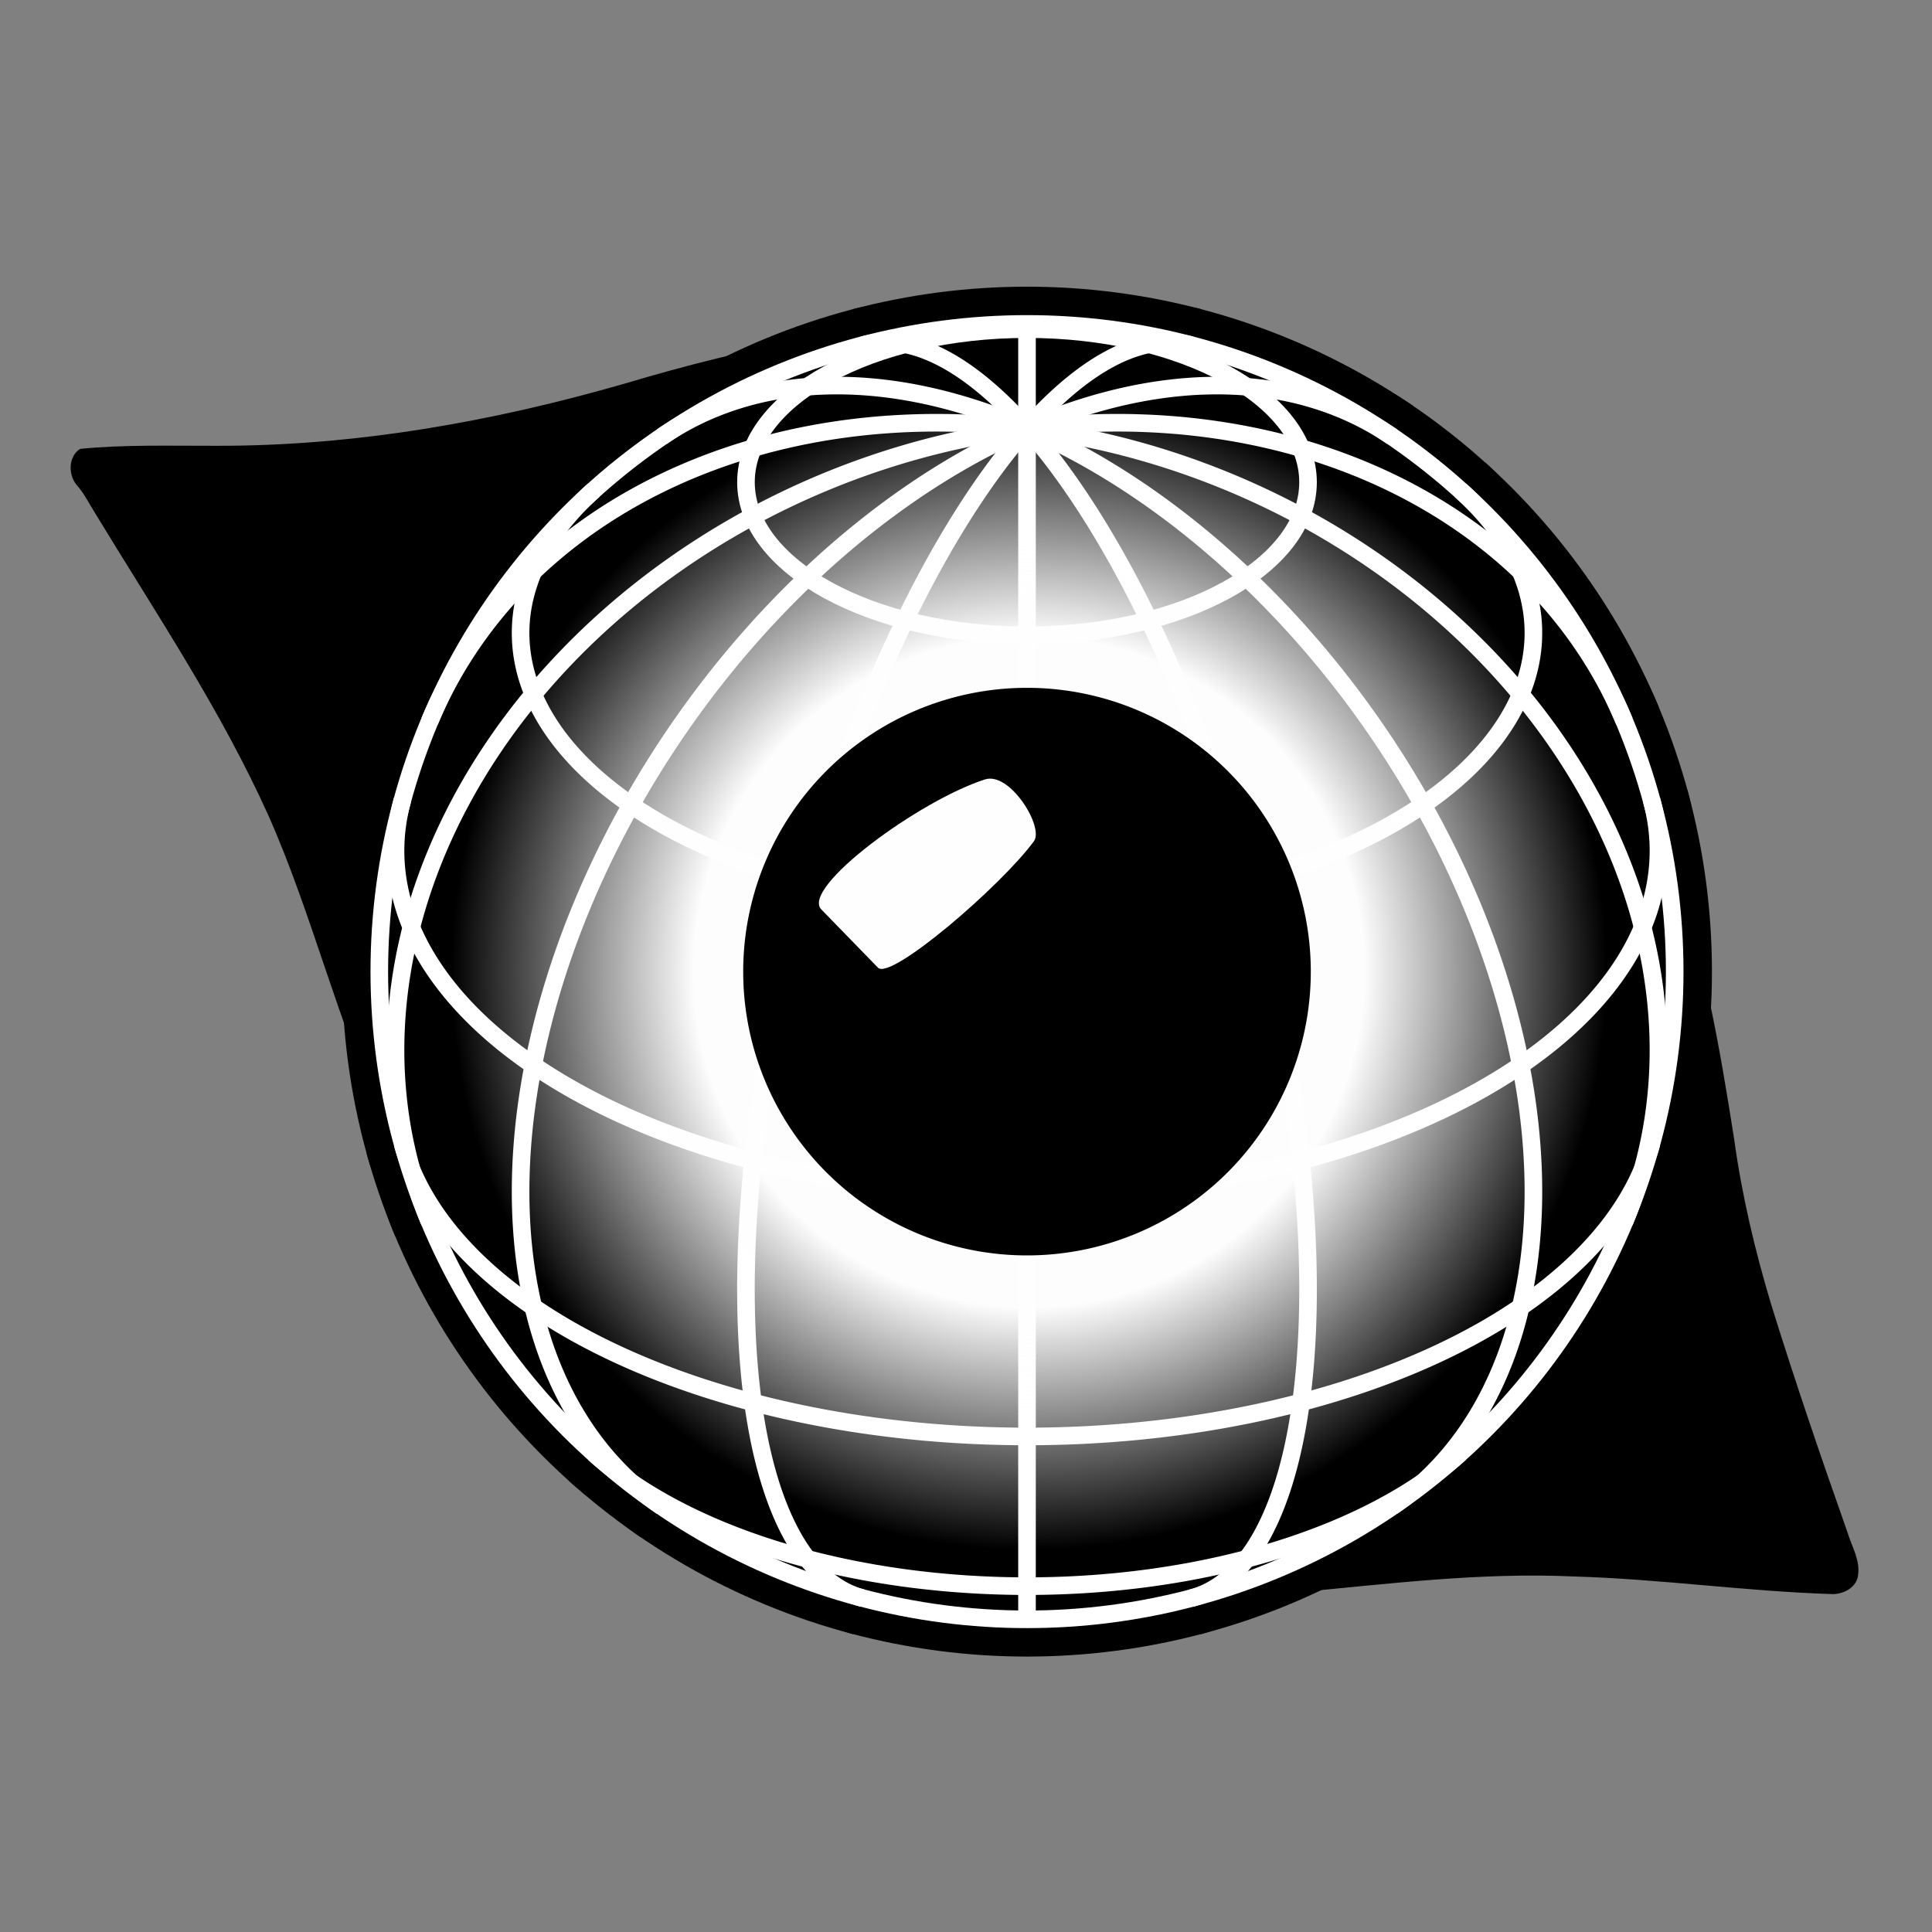
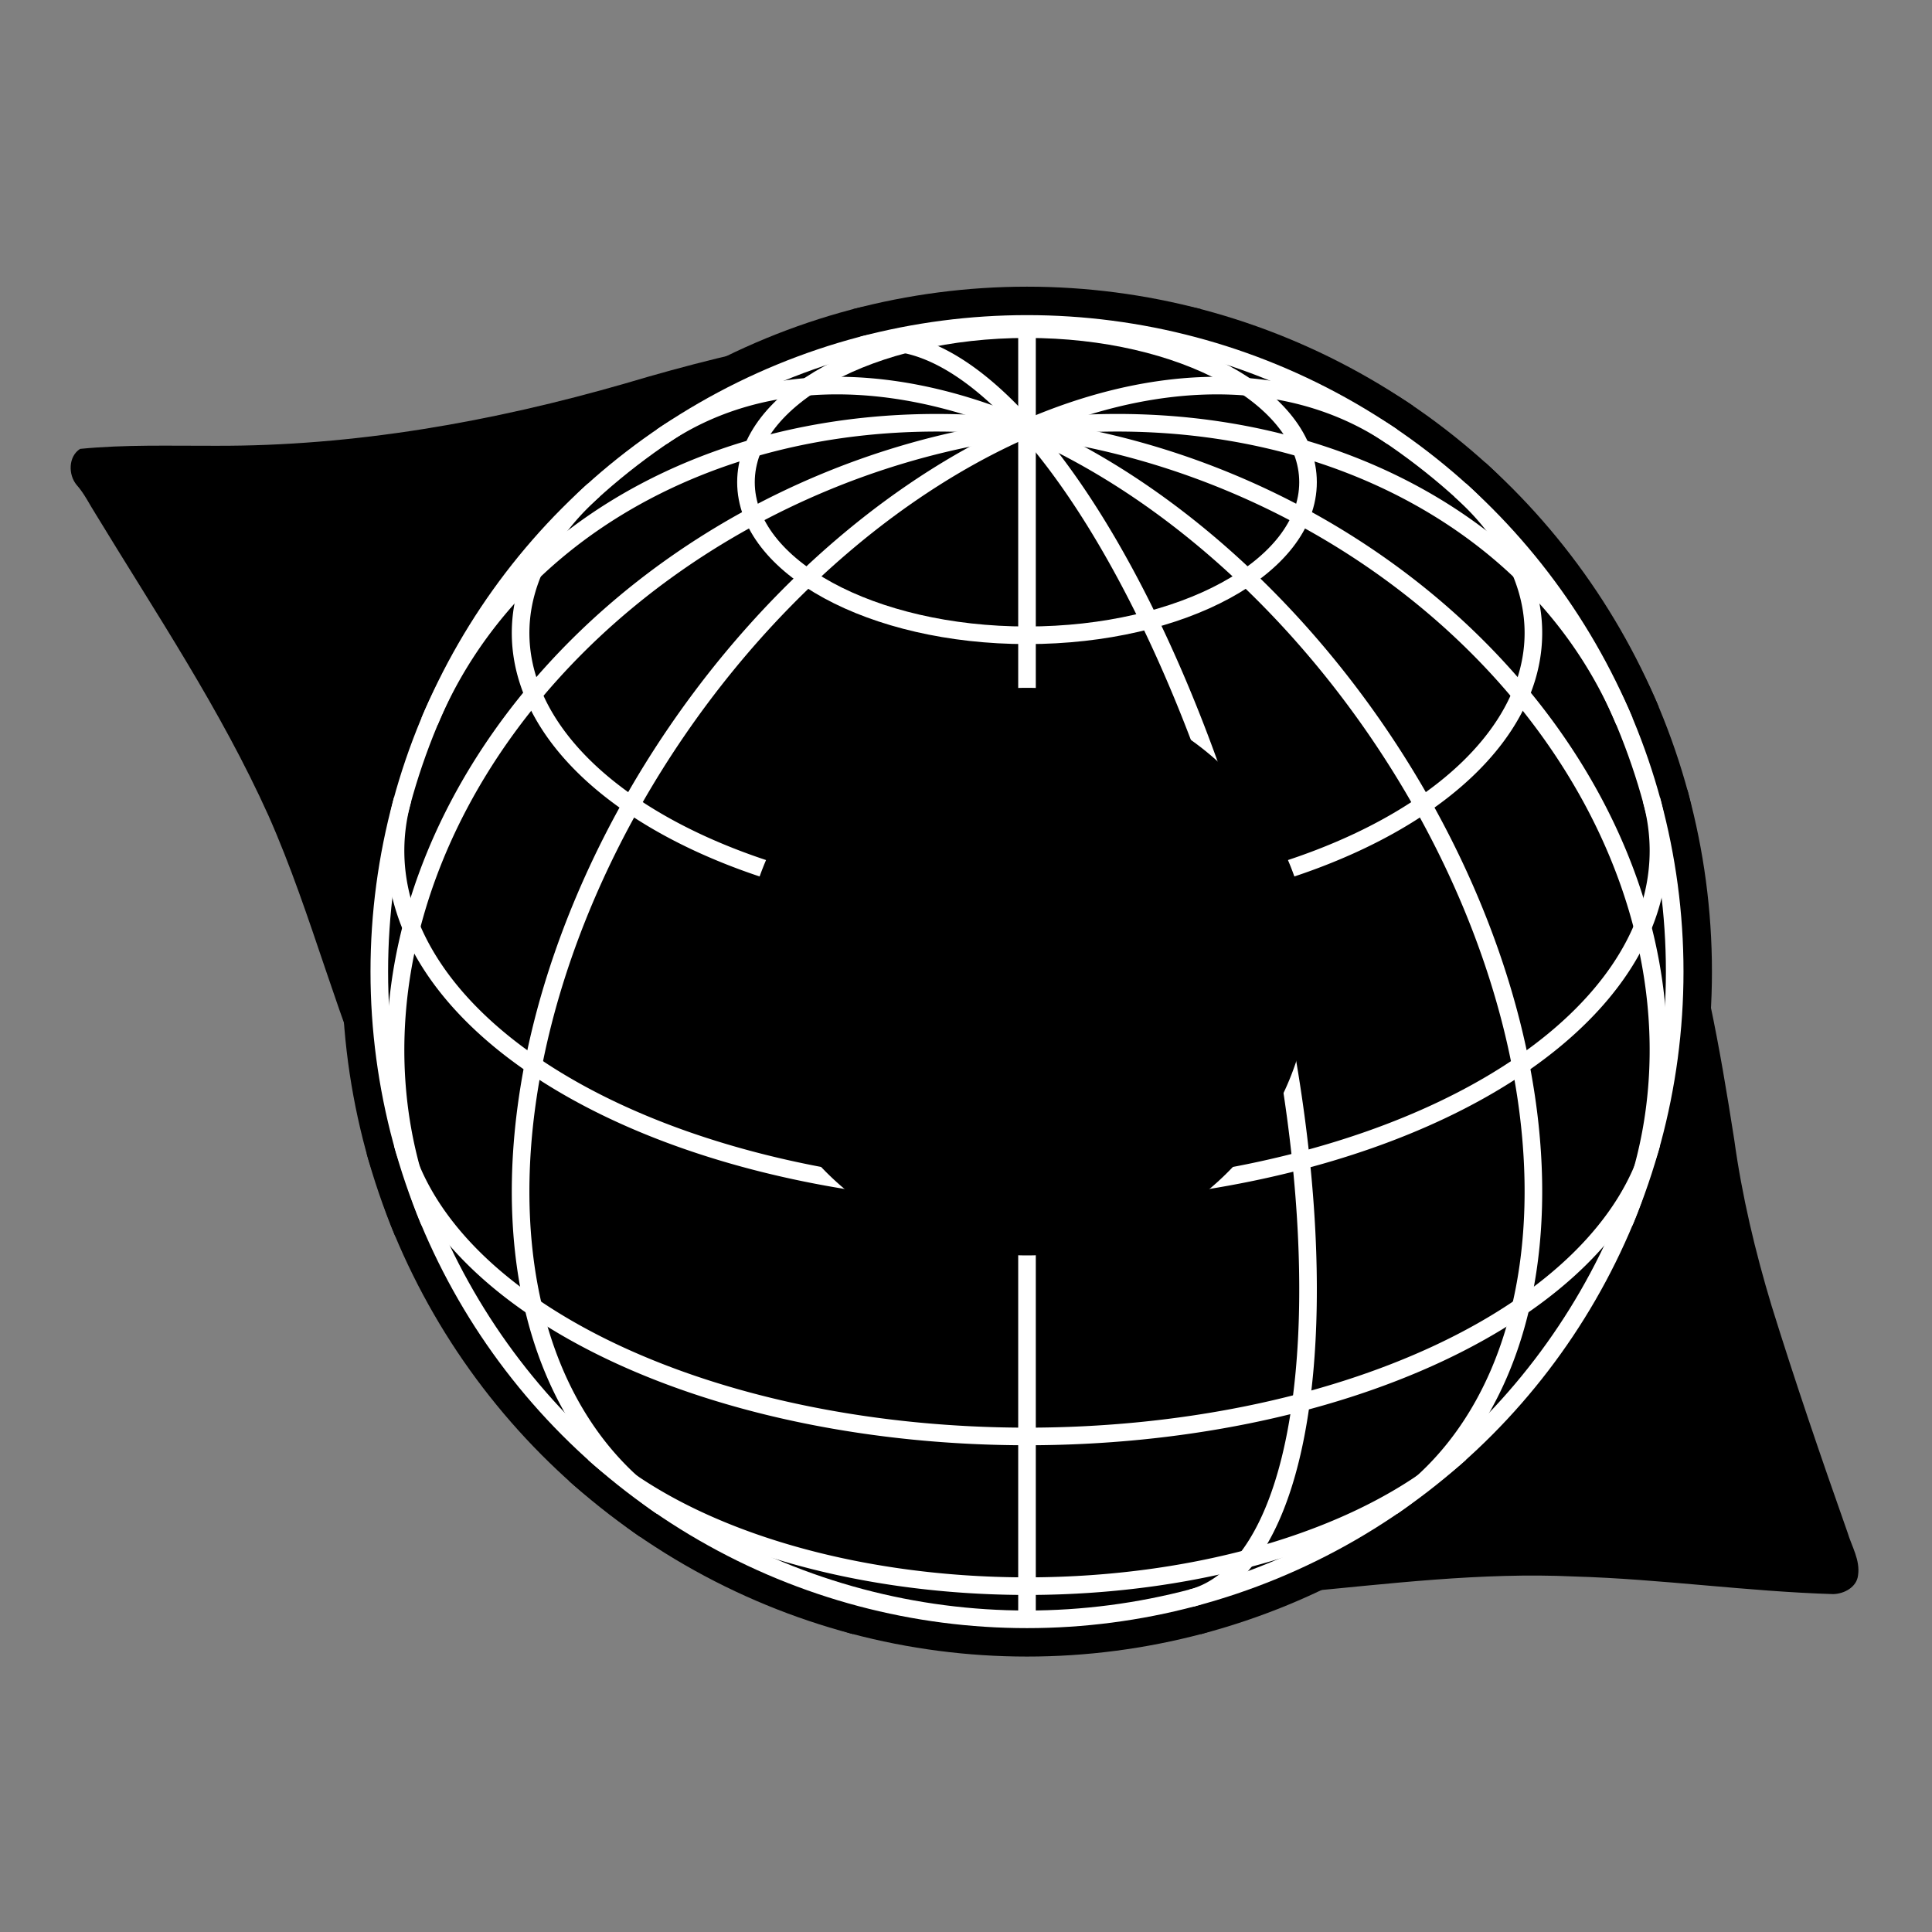
<svg xmlns="http://www.w3.org/2000/svg" xmlns:ns1="http://sodipodi.sourceforge.net/DTD/sodipodi-0.dtd" xmlns:ns2="http://www.inkscape.org/namespaces/inkscape" xmlns:xlink="http://www.w3.org/1999/xlink" id="svg5" version="1.1" viewBox="0 0 186.727 186.727" height="186.727mm" width="186.727mm" ns1:docname="wolfeye.svg" ns2:version="1.1.1 (3bf5ae0d25, 2021-09-20, custom)">
  <rect x="0" y="0" width="186.727" height="186.727" fill="#808080" stroke="none" />
  <ns1:namedview id="namedview7" pagecolor="#ffffff" bordercolor="#666666" borderopacity="1.0" ns2:pageshadow="2" ns2:pageopacity="0.0" ns2:pagecheckerboard="0" ns2:document-units="mm" showgrid="false" ns2:snap-global="true" ns2:snap-midpoints="true" ns2:object-paths="false" ns2:zoom="0.66449955" ns2:cx="262.60364" ns2:cy="270.88054" ns2:window-width="1600" ns2:window-height="843" ns2:window-x="0" ns2:window-y="28" ns2:window-maximized="1" ns2:current-layer="layer1" ns2:snap-smooth-nodes="false" ns2:snap-object-midpoints="true" ns2:snap-center="false" showguides="true" ns2:guide-bbox="true" ns2:snap-nodes="true" fit-margin-top="0" fit-margin-left="0" fit-margin-right="0" fit-margin-bottom="0" />
  <defs id="defs2">
    <linearGradient ns2:collect="always" id="linearGradient41767">
      <stop style="stop-color:#fdfdfd;stop-opacity:1" offset="0" id="stop41763" />
      <stop style="stop-color:#fefefe;stop-opacity:0.995" offset="0.58" id="stop42511" />
      <stop style="stop-color:#ffffff;stop-opacity:0" offset="1" id="stop41765" />
    </linearGradient>
    <ns2:path-effect effect="skeletal" id="path-effect28702" is_visible="true" lpeversion="1" pattern="M 0,4.992 C 0,2.236 2.236,0 4.992,0 c 2.756,0 4.992,2.236 4.992,4.992 0,2.756 -2.236,4.992 -4.992,4.992 C 2.236,9.984 0,7.748 0,4.992 Z" copytype="single_stretched" prop_scale="0.15" scale_y_rel="false" spacing="0" normal_offset="0" tang_offset="0" prop_units="false" vertical_pattern="false" hide_knot="false" fuse_tolerance="0" />
    <linearGradient ns2:collect="always" id="linearGradient1156">
      <stop style="stop-color:#000000;stop-opacity:0.01" offset="0" id="stop1152" />
      <stop style="stop-color:#000000;stop-opacity:0.618" offset="0.396" id="stop1388" />
      <stop style="stop-color:#000000;stop-opacity:1" offset="1" id="stop1154" />
    </linearGradient>
    <radialGradient ns2:collect="always" xlink:href="#linearGradient1156" id="radialGradient1288-3" cx="368.562" cy="465.377" fx="368.562" fy="465.377" r="59.57" gradientTransform="matrix(0.365,0.122,-0.122,0.365,20.108,-94.521)" gradientUnits="userSpaceOnUse" />
    <radialGradient ns2:collect="always" xlink:href="#linearGradient41767" id="radialGradient41771" cx="918.82" cy="182.408" fx="918.82" fy="182.408" r="27.38" gradientTransform="matrix(2.04,0,0,2.04,-1794.943,-189.126)" gradientUnits="userSpaceOnUse" />
  </defs>
  <g ns2:label="Layer 1" ns2:groupmode="layer" id="layer1" transform="translate(19.987,-89.045)">
    <path style="fill:#000000;stroke:none;stroke-width:0.6;stroke-linejoin:round;stop-color:#000000" d="m 76.55,119.942 c -12.256,0.146 -24.359,2.658 -36.066,6.15 -12.885,3.721 -26.243,6.086 -39.685,6.038 -4.349,0.013 -8.709,-0.129 -13.044,0.299 -1.154,0.737 -1.158,2.512 -0.327,3.494 0.753,0.845 1.233,1.878 1.842,2.823 5.81,9.565 12.089,18.904 16.695,29.138 4.293,9.683 6.685,20.097 11.201,29.689 1.78,3.723 3.964,7.238 6.251,10.667 3.102,4.567 6.443,8.971 9.989,13.202 2.182,2.587 4.525,5.065 7.241,7.1 5.479,4.218 11.905,7.084 18.561,8.869 9.873,2.868 19.946,5.339 30.243,5.961 5.292,0.343 10.61,0.155 15.88,-0.423 8.913,-0.827 17.847,-1.955 26.816,-1.538 8.367,0.241 16.672,1.448 25.038,1.703 1.058,-0.02 2.276,-0.664 2.407,-1.81 0.224,-1.477 -0.617,-2.808 -1.024,-4.173 -2.561,-7.251 -5.049,-14.53 -7.33,-21.875 -1.589,-5.259 -2.864,-10.621 -3.612,-16.068 -1.391,-8.879 -2.933,-17.796 -5.934,-26.297 -1.634,-4.915 -3.287,-9.935 -6.302,-14.206 -3.989,-5.579 -8.847,-10.465 -13.83,-15.151 -7.581,-7.03 -15.853,-13.331 -24.738,-18.626 -4.951,-2.813 -10.564,-4.383 -16.227,-4.838 -1.346,-0.108 -2.696,-0.147 -4.046,-0.127 z" id="path43327" ns1:nodetypes="ccccccccccccccccccccccscccscsc" ns2:transform-center-x="7.0706594" ns2:transform-center-y="-4.7694391" ns2:export-filename="/home/gus/path43327.png" ns2:export-xdpi="80" ns2:export-ydpi="80" />
    <g ns2:label="WireframeSphere" transform="matrix(2.366,0,0,2.366,79.272,182.952)" id="g39892" style="stroke:#000000;stroke-width:3.043;stroke-miterlimit:4;stroke-dasharray:none;stroke-opacity:1">
      <g ns2:label="Lines of Longitude" id="g39874" style="stroke:#000000;stroke-width:3.043;stroke-miterlimit:4;stroke-dasharray:none;stroke-opacity:1">
        <path style="fill:none;stroke:#000000;stroke-width:3.043;stroke-miterlimit:4;stroke-dasharray:none;stroke-opacity:1" ns1:cx="0" ns1:cy="0" ns1:rx="9.6288042" ns1:ry="26.458334" ns1:start="1.5707963" ns1:end="4.712389" ns1:open="true" ns1:type="arc" ns1:arc-type="arc" transform="rotate(14.697)" id="path39862" d="m 0,26.458 a 9.629,26.458 0 0 1 -8.339,-13.229 9.629,26.458 0 0 1 0,-26.458 A 9.629,26.458 0 0 1 0,-26.458" />
        <path style="fill:none;stroke:#000000;stroke-width:3.043;stroke-miterlimit:4;stroke-dasharray:none;stroke-opacity:1" ns1:cx="0" ns1:cy="0" ns1:rx="17.349705" ns1:ry="26.458334" ns1:start="1.5707963" ns1:end="4.712389" ns1:open="true" ns1:type="arc" ns1:arc-type="arc" transform="rotate(34.331)" id="path39864" d="m 0,26.458 a 17.35,26.458 0 0 1 -15.025,-13.229 17.35,26.458 0 0 1 0,-26.458 A 17.35,26.458 0 0 1 0,-26.458" />
-         <path style="fill:none;stroke:#000000;stroke-width:3.043;stroke-miterlimit:4;stroke-dasharray:none;stroke-opacity:1" ns1:cx="0" ns1:cy="0" ns1:rx="21.63448" ns1:ry="26.458334" ns1:start="1.5707963" ns1:end="4.712389" ns1:open="true" ns1:type="arc" ns1:arc-type="arc" transform="rotate(67.263)" id="path39866" d="m 0,26.458 a 21.634,26.458 0 0 1 -18.736,-13.229 21.634,26.458 0 0 1 0,-26.458 A 21.634,26.458 0 0 1 0,-26.458" />
+         <path style="fill:none;stroke:#000000;stroke-width:3.043;stroke-miterlimit:4;stroke-dasharray:none;stroke-opacity:1" ns1:cx="0" ns1:cy="0" ns1:rx="21.63448" ns1:ry="26.458334" ns1:start="1.5707963" ns1:end="4.712389" ns1:open="true" ns1:type="arc" ns1:arc-type="arc" transform="rotate(67.263)" id="path39866" d="m 0,26.458 A 21.634,26.458 0 0 1 0,-26.458" />
        <path style="fill:none;stroke:#000000;stroke-width:3.043;stroke-miterlimit:4;stroke-dasharray:none;stroke-opacity:1" ns1:cx="0" ns1:cy="0" ns1:rx="21.63448" ns1:ry="26.458334" ns1:start="4.712389" ns1:end="1.5707963" ns1:open="true" ns1:type="arc" ns1:arc-type="arc" transform="rotate(-67.263)" id="path39868" d="M 0,-26.458 A 21.634,26.458 0 0 1 21.634,0 21.634,26.458 0 0 1 0,26.458" />
        <path style="fill:none;stroke:#000000;stroke-width:3.043;stroke-miterlimit:4;stroke-dasharray:none;stroke-opacity:1" ns1:cx="0" ns1:cy="0" ns1:rx="17.349705" ns1:ry="26.458334" ns1:start="4.712389" ns1:end="1.5707963" ns1:open="true" ns1:type="arc" ns1:arc-type="arc" transform="rotate(-34.331)" id="path39870" d="M 0,-26.458 A 17.35,26.458 0 0 1 17.35,0 17.35,26.458 0 0 1 0,26.458" />
        <path style="fill:none;stroke:#000000;stroke-width:3.043;stroke-miterlimit:4;stroke-dasharray:none;stroke-opacity:1" ns1:cx="0" ns1:cy="0" ns1:rx="9.6288042" ns1:ry="26.458334" ns1:start="4.712389" ns1:end="1.5707963" ns1:open="true" ns1:type="arc" ns1:arc-type="arc" transform="rotate(-14.697)" id="path39872" d="M 0,-26.458 A 9.629,26.458 0 0 1 9.629,0 9.629,26.458 0 0 1 0,26.458" />
      </g>
      <g ns2:label="Lines of Latitude" id="g39886" style="stroke:#000000;stroke-width:3.043;stroke-miterlimit:4;stroke-dasharray:none;stroke-opacity:1">
        <path style="fill:none;stroke:#000000;stroke-width:3.043;stroke-miterlimit:4;stroke-dasharray:none;stroke-opacity:1" ns1:cx="0" ns1:cy="13.83513" ns1:rx="20.685959" ns1:ry="11.26738" ns1:start="0.54437703" ns1:end="2.5972156" ns1:open="true" ns1:type="arc" ns1:arc-type="arc" id="path39876" d="M 17.696,19.67 A 20.686,11.267 0 0 1 0,25.103 20.686,11.267 0 0 1 -17.696,19.67" />
        <path style="fill:none;stroke:#000000;stroke-width:3.043;stroke-miterlimit:4;stroke-dasharray:none;stroke-opacity:1" ns1:cx="0" ns1:cy="4.9377007" ns1:rx="25.794968" ns1:ry="14.049946" ns1:start="0.14877123" ns1:end="2.9928214" ns1:open="true" ns1:type="arc" ns1:arc-type="arc" id="path39878" d="M 25.51,7.02 A 25.795,14.05 0 0 1 0,18.988 25.795,14.05 0 0 1 -25.51,7.02" />
        <path style="fill:none;stroke:#000000;stroke-width:3.043;stroke-miterlimit:4;stroke-dasharray:none;stroke-opacity:1" ns1:cx="0" ns1:cy="-4.9377007" ns1:rx="25.794968" ns1:ry="14.049946" ns1:start="6.1344141" ns1:end="3.2903639" ns1:open="true" ns1:type="arc" ns1:arc-type="arc" id="path39880" d="M 25.51,-7.02 A 25.795,14.05 0 0 1 13.989,6.867 25.795,14.05 0 0 1 -13.989,6.867 25.795,14.05 0 0 1 -25.51,-7.02" />
        <path style="fill:none;stroke:#000000;stroke-width:3.043;stroke-miterlimit:4;stroke-dasharray:none;stroke-opacity:1" ns1:cx="0" ns1:cy="-13.83513" ns1:rx="20.685959" ns1:ry="11.26738" ns1:start="5.7388083" ns1:end="3.6859697" ns1:open="true" ns1:type="arc" ns1:arc-type="arc" id="path39882" d="m 17.696,-19.67 a 20.686,11.267 0 0 1 -4.29,14.416 20.686,11.267 0 0 1 -26.812,-3e-7 20.686,11.267 0 0 1 -4.29,-14.416" />
        <ellipse style="fill:none;stroke:#000000;stroke-width:3.043;stroke-miterlimit:4;stroke-dasharray:none;stroke-opacity:1" id="ellipse39884" cx="0" cy="-19.992" rx="11.48" ry="6.253" />
      </g>
      <circle style="fill:none;stroke:#000000;stroke-width:3.043;stroke-miterlimit:4;stroke-dasharray:none;stroke-opacity:1" id="circle39888" cx="0" cy="0" r="26.458" />
      <path style="font-variation-settings:normal;opacity:1;fill:none;fill-opacity:1;stroke:#000000;stroke-width:3.043;stroke-linecap:butt;stroke-linejoin:round;stroke-miterlimit:4;stroke-dasharray:none;stroke-dashoffset:0;stroke-opacity:1;stop-color:#000000;stop-opacity:1" d="m 0,-26.458 v 52.917" id="path39890" />
    </g>
    <g ns2:label="WireframeSphere" transform="matrix(2.366,0,0,2.366,79.272,182.952)" id="g38571" style="stroke:#ffffff;stroke-width:0.719;stroke-miterlimit:4;stroke-dasharray:none;stroke-opacity:1">
      <g ns2:label="Lines of Longitude" id="g38555" style="stroke:#ffffff;stroke-width:0.719;stroke-miterlimit:4;stroke-dasharray:none;stroke-opacity:1">
-         <path style="fill:none;stroke:#ffffff;stroke-width:0.719;stroke-miterlimit:4;stroke-dasharray:none;stroke-opacity:1" ns1:cx="0" ns1:cy="0" ns1:rx="9.6288042" ns1:ry="26.458334" ns1:start="1.5707963" ns1:end="4.712389" ns1:open="true" ns1:type="arc" ns1:arc-type="arc" transform="rotate(14.697)" id="path38543" d="m 0,26.458 a 9.629,26.458 0 0 1 -8.339,-13.229 9.629,26.458 0 0 1 0,-26.458 A 9.629,26.458 0 0 1 0,-26.458" />
        <path style="fill:none;stroke:#ffffff;stroke-width:0.719;stroke-miterlimit:4;stroke-dasharray:none;stroke-opacity:1" ns1:cx="0" ns1:cy="0" ns1:rx="17.349705" ns1:ry="26.458334" ns1:start="1.5707963" ns1:end="4.712389" ns1:open="true" ns1:type="arc" ns1:arc-type="arc" transform="rotate(34.331)" id="path38545" d="m 0,26.458 a 17.35,26.458 0 0 1 -15.025,-13.229 17.35,26.458 0 0 1 0,-26.458 A 17.35,26.458 0 0 1 0,-26.458" />
        <path style="fill:none;stroke:#ffffff;stroke-width:0.719;stroke-miterlimit:4;stroke-dasharray:none;stroke-opacity:1" ns1:cx="0" ns1:cy="0" ns1:rx="21.63448" ns1:ry="26.458334" ns1:start="1.5707963" ns1:end="4.712389" ns1:open="true" ns1:type="arc" ns1:arc-type="arc" transform="rotate(67.263)" id="path38547" d="m 0,26.458 a 21.634,26.458 0 0 1 -18.736,-13.229 21.634,26.458 0 0 1 0,-26.458 A 21.634,26.458 0 0 1 0,-26.458" />
        <path style="fill:none;stroke:#ffffff;stroke-width:0.719;stroke-miterlimit:4;stroke-dasharray:none;stroke-opacity:1" ns1:cx="0" ns1:cy="0" ns1:rx="21.63448" ns1:ry="26.458334" ns1:start="4.712389" ns1:end="1.5707963" ns1:open="true" ns1:type="arc" ns1:arc-type="arc" transform="rotate(-67.263)" id="path38549" d="M 0,-26.458 A 21.634,26.458 0 0 1 21.634,0 21.634,26.458 0 0 1 0,26.458" />
        <path style="fill:none;stroke:#ffffff;stroke-width:0.719;stroke-miterlimit:4;stroke-dasharray:none;stroke-opacity:1" ns1:cx="0" ns1:cy="0" ns1:rx="17.349705" ns1:ry="26.458334" ns1:start="4.712389" ns1:end="1.5707963" ns1:open="true" ns1:type="arc" ns1:arc-type="arc" transform="rotate(-34.331)" id="path38551" d="M 0,-26.458 A 17.35,26.458 0 0 1 17.35,0 17.35,26.458 0 0 1 0,26.458" />
        <path style="fill:none;stroke:#ffffff;stroke-width:0.719;stroke-miterlimit:4;stroke-dasharray:none;stroke-opacity:1" ns1:cx="0" ns1:cy="0" ns1:rx="9.6288042" ns1:ry="26.458334" ns1:start="4.712389" ns1:end="1.5707963" ns1:open="true" ns1:type="arc" ns1:arc-type="arc" transform="rotate(-14.697)" id="path38553" d="M 0,-26.458 A 9.629,26.458 0 0 1 9.629,0 9.629,26.458 0 0 1 0,26.458" />
      </g>
      <g ns2:label="Lines of Latitude" id="g38567" style="stroke:#ffffff;stroke-width:0.719;stroke-miterlimit:4;stroke-dasharray:none;stroke-opacity:1">
        <path style="fill:none;stroke:#ffffff;stroke-width:0.719;stroke-miterlimit:4;stroke-dasharray:none;stroke-opacity:1" ns1:cx="0" ns1:cy="13.83513" ns1:rx="20.685959" ns1:ry="11.26738" ns1:start="0.54437703" ns1:end="2.5972156" ns1:open="true" ns1:type="arc" ns1:arc-type="arc" id="path38557" d="M 17.696,19.67 A 20.686,11.267 0 0 1 0,25.103 20.686,11.267 0 0 1 -17.696,19.67" />
        <path style="fill:none;stroke:#ffffff;stroke-width:0.719;stroke-miterlimit:4;stroke-dasharray:none;stroke-opacity:1" ns1:cx="0" ns1:cy="4.9377007" ns1:rx="25.794968" ns1:ry="14.049946" ns1:start="0.14877123" ns1:end="2.9928214" ns1:open="true" ns1:type="arc" ns1:arc-type="arc" id="path38559" d="M 25.51,7.02 A 25.795,14.05 0 0 1 0,18.988 25.795,14.05 0 0 1 -25.51,7.02" />
        <path style="fill:none;stroke:#ffffff;stroke-width:0.719;stroke-miterlimit:4;stroke-dasharray:none;stroke-opacity:1" ns1:cx="0" ns1:cy="-4.9377007" ns1:rx="25.794968" ns1:ry="14.049946" ns1:start="6.1344141" ns1:end="3.2903639" ns1:open="true" ns1:type="arc" ns1:arc-type="arc" id="path38561" d="M 25.51,-7.02 A 25.795,14.05 0 0 1 13.989,6.867 25.795,14.05 0 0 1 -13.989,6.867 25.795,14.05 0 0 1 -25.51,-7.02" />
        <path style="fill:none;stroke:#ffffff;stroke-width:0.719;stroke-miterlimit:4;stroke-dasharray:none;stroke-opacity:1" ns1:cx="0" ns1:cy="-13.83513" ns1:rx="20.685959" ns1:ry="11.26738" ns1:start="5.7388083" ns1:end="3.6859697" ns1:open="true" ns1:type="arc" ns1:arc-type="arc" id="path38563" d="m 17.696,-19.67 a 20.686,11.267 0 0 1 -4.29,14.416 20.686,11.267 0 0 1 -26.812,-3e-7 20.686,11.267 0 0 1 -4.29,-14.416" />
        <ellipse style="fill:none;stroke:#ffffff;stroke-width:0.719;stroke-miterlimit:4;stroke-dasharray:none;stroke-opacity:1" id="path38565" cx="0" cy="-19.992" rx="11.48" ry="6.253" />
      </g>
      <circle style="fill:none;stroke:#ffffff;stroke-width:0.719;stroke-miterlimit:4;stroke-dasharray:none;stroke-opacity:1" id="path38569" cx="0" cy="0" r="26.458" />
      <path style="font-variation-settings:normal;opacity:1;fill:none;fill-opacity:1;stroke:#ffffff;stroke-width:0.719;stroke-linecap:butt;stroke-linejoin:round;stroke-miterlimit:4;stroke-dasharray:none;stroke-dashoffset:0;stroke-opacity:1;stop-color:#000000;stop-opacity:1" d="m 0,-26.458 v 52.917" id="path38920" />
    </g>
-     <path style="fill:url(#radialGradient41771);fill-opacity:1;stroke:none;stroke-width:0.6;stroke-linejoin:round;stop-color:#000000" d="m 93.183,125.875 c 31.523,7.682 50.85,39.464 43.166,70.987 -7.682,31.523 -39.464,50.85 -70.987,43.166 -31.523,-7.682 -50.85,-39.464 -43.166,-70.987 7.682,-31.523 39.464,-50.85 70.987,-43.166 z" id="path41731" ns1:nodetypes="ccccc" />
    <path id="path111477" style="opacity:1;fill-opacity:0.997;stroke-width:7.2;stroke-linejoin:round;stop-color:#000000;stop-opacity:1" d="M 106.701,182.952 A 27.429,27.429 0 0 1 79.272,210.38 27.429,27.429 0 0 1 51.843,182.952 27.429,27.429 0 0 1 79.272,155.523 27.429,27.429 0 0 1 106.701,182.952 Z" />
-     <path id="rect111785" style="display:inline;opacity:1;fill:#ffffff;fill-opacity:0.995;stroke-width:7.2;stroke-linejoin:round;stop-color:#000000;stop-opacity:1" d="m 75.209,164.376 c 2.418,-0.777 5.73,4.611 4.735,5.968 -3.182,4.34 -13.843,13.492 -15.074,12.227 l -5.474,-5.626 c -2.024,-2.08 9.403,-10.509 15.813,-12.569 z" ns1:nodetypes="sssss" />
  </g>
</svg>